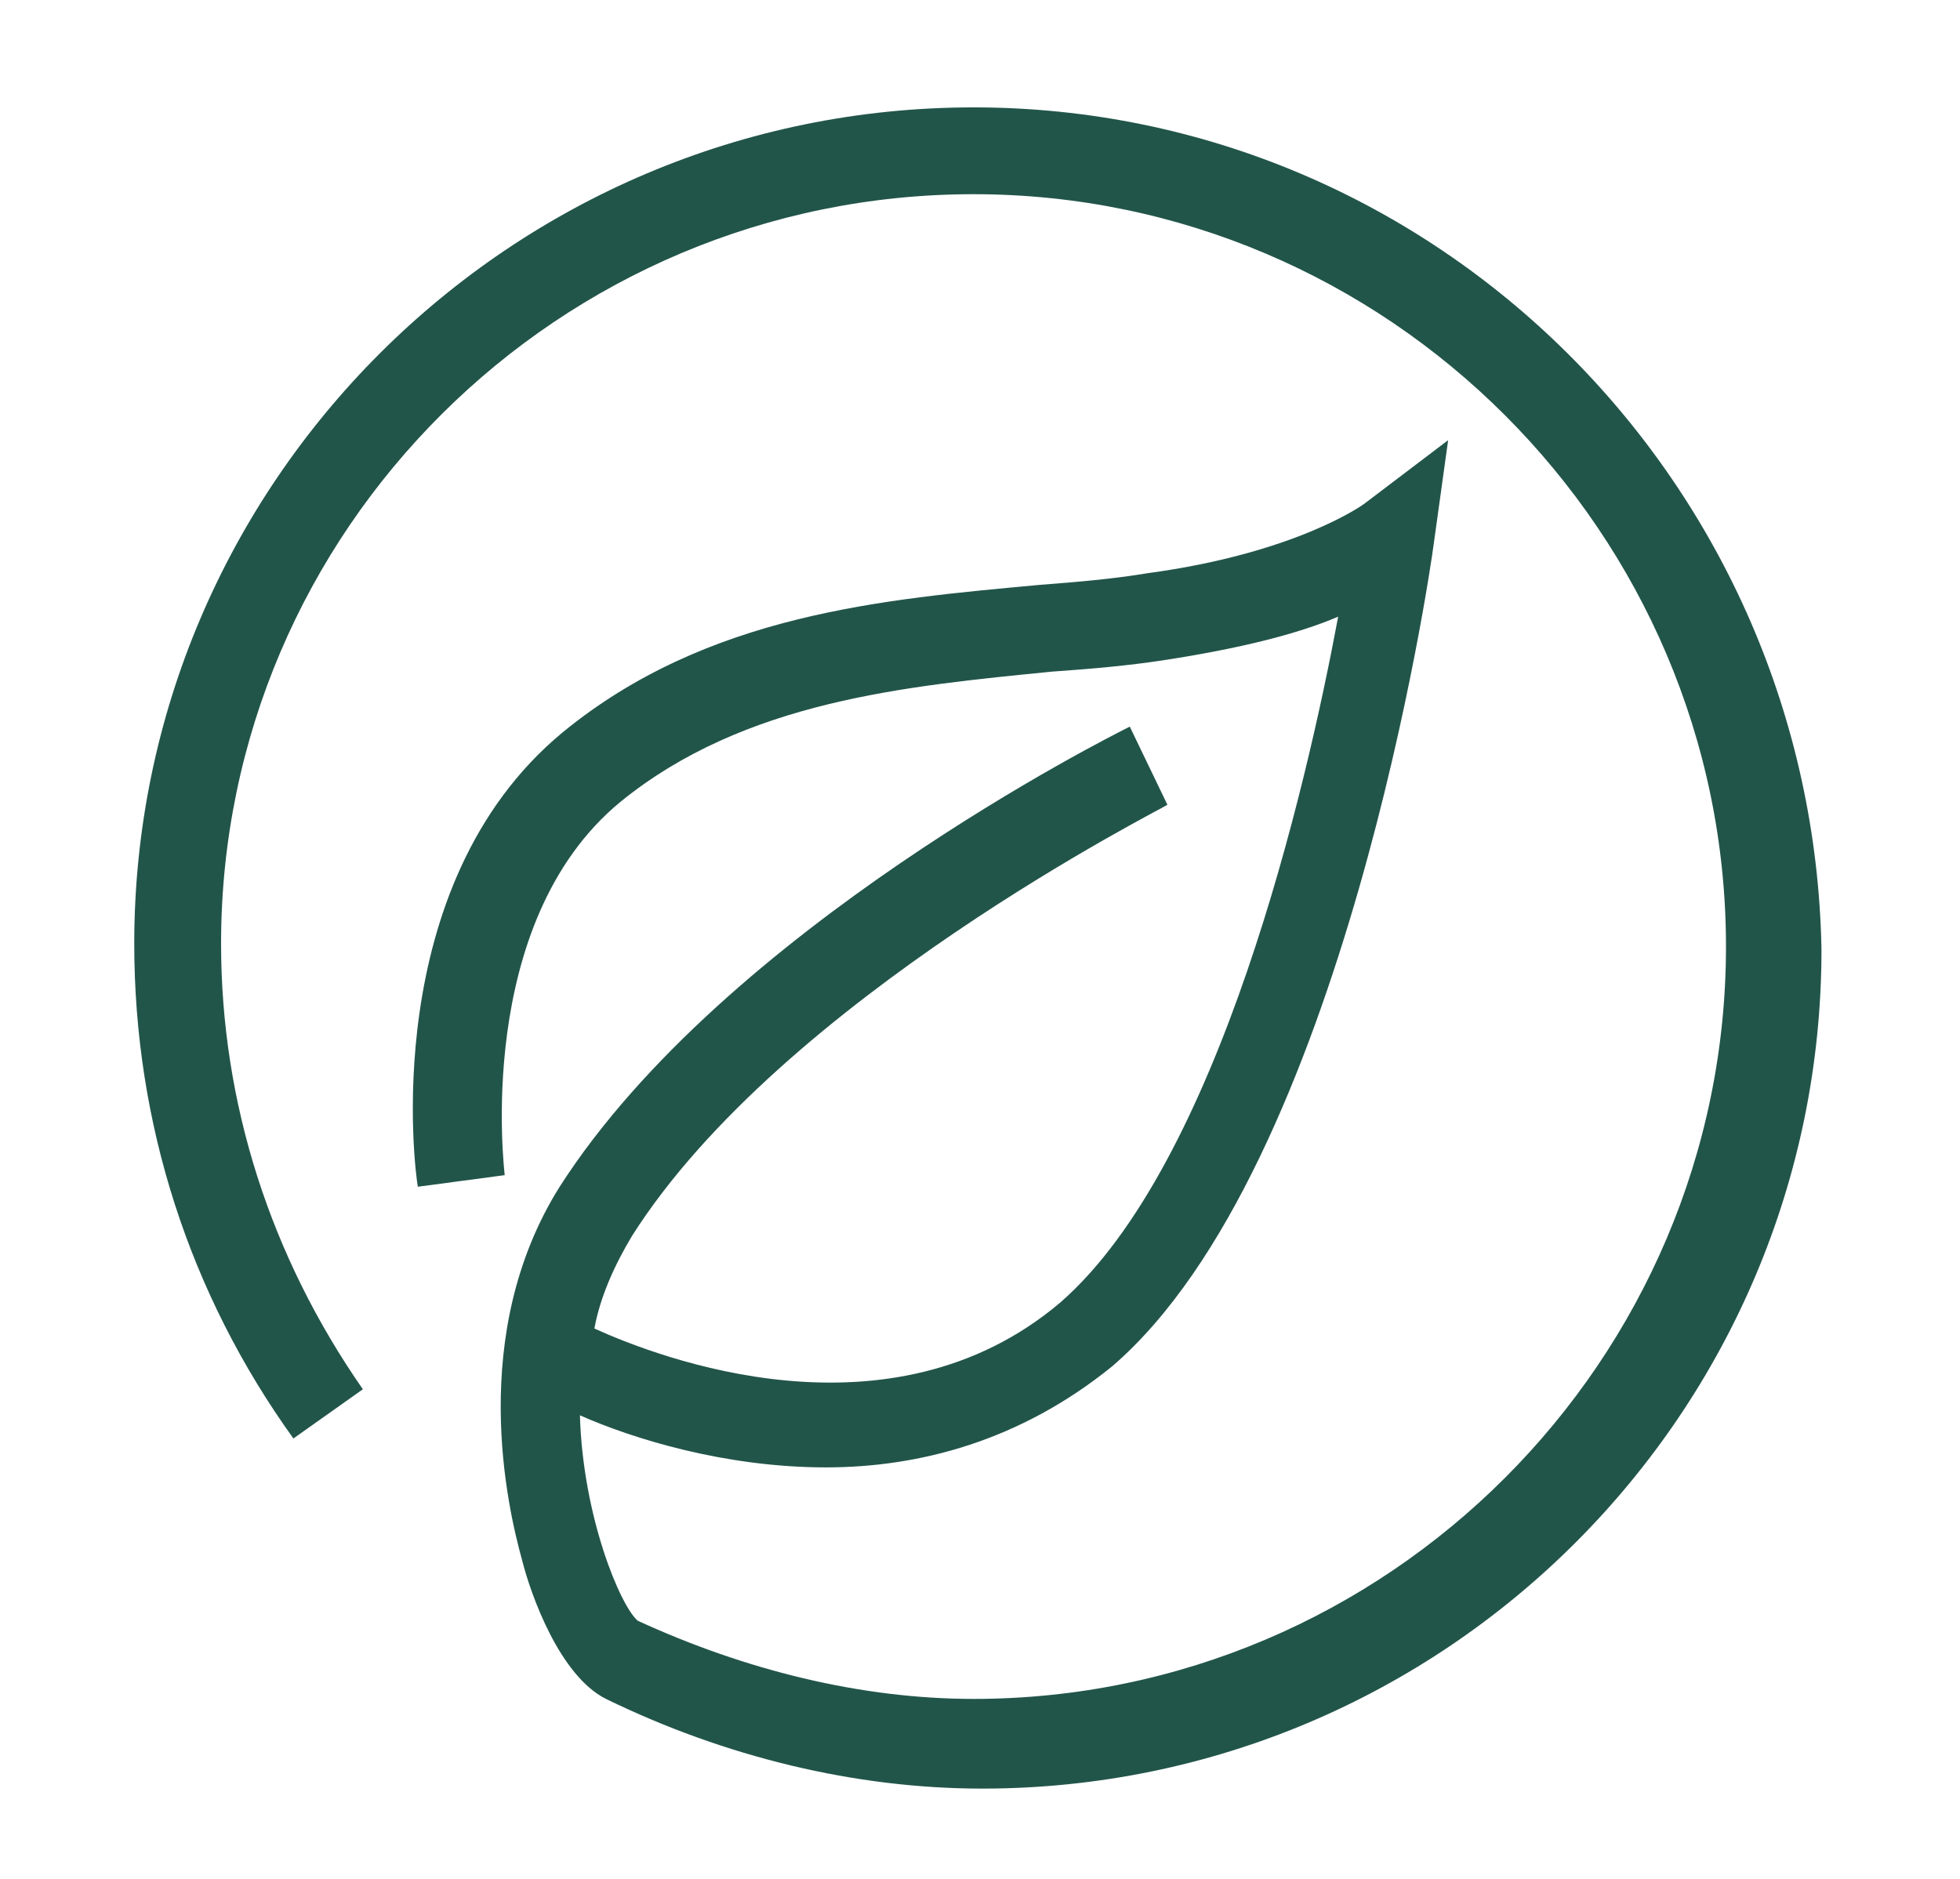
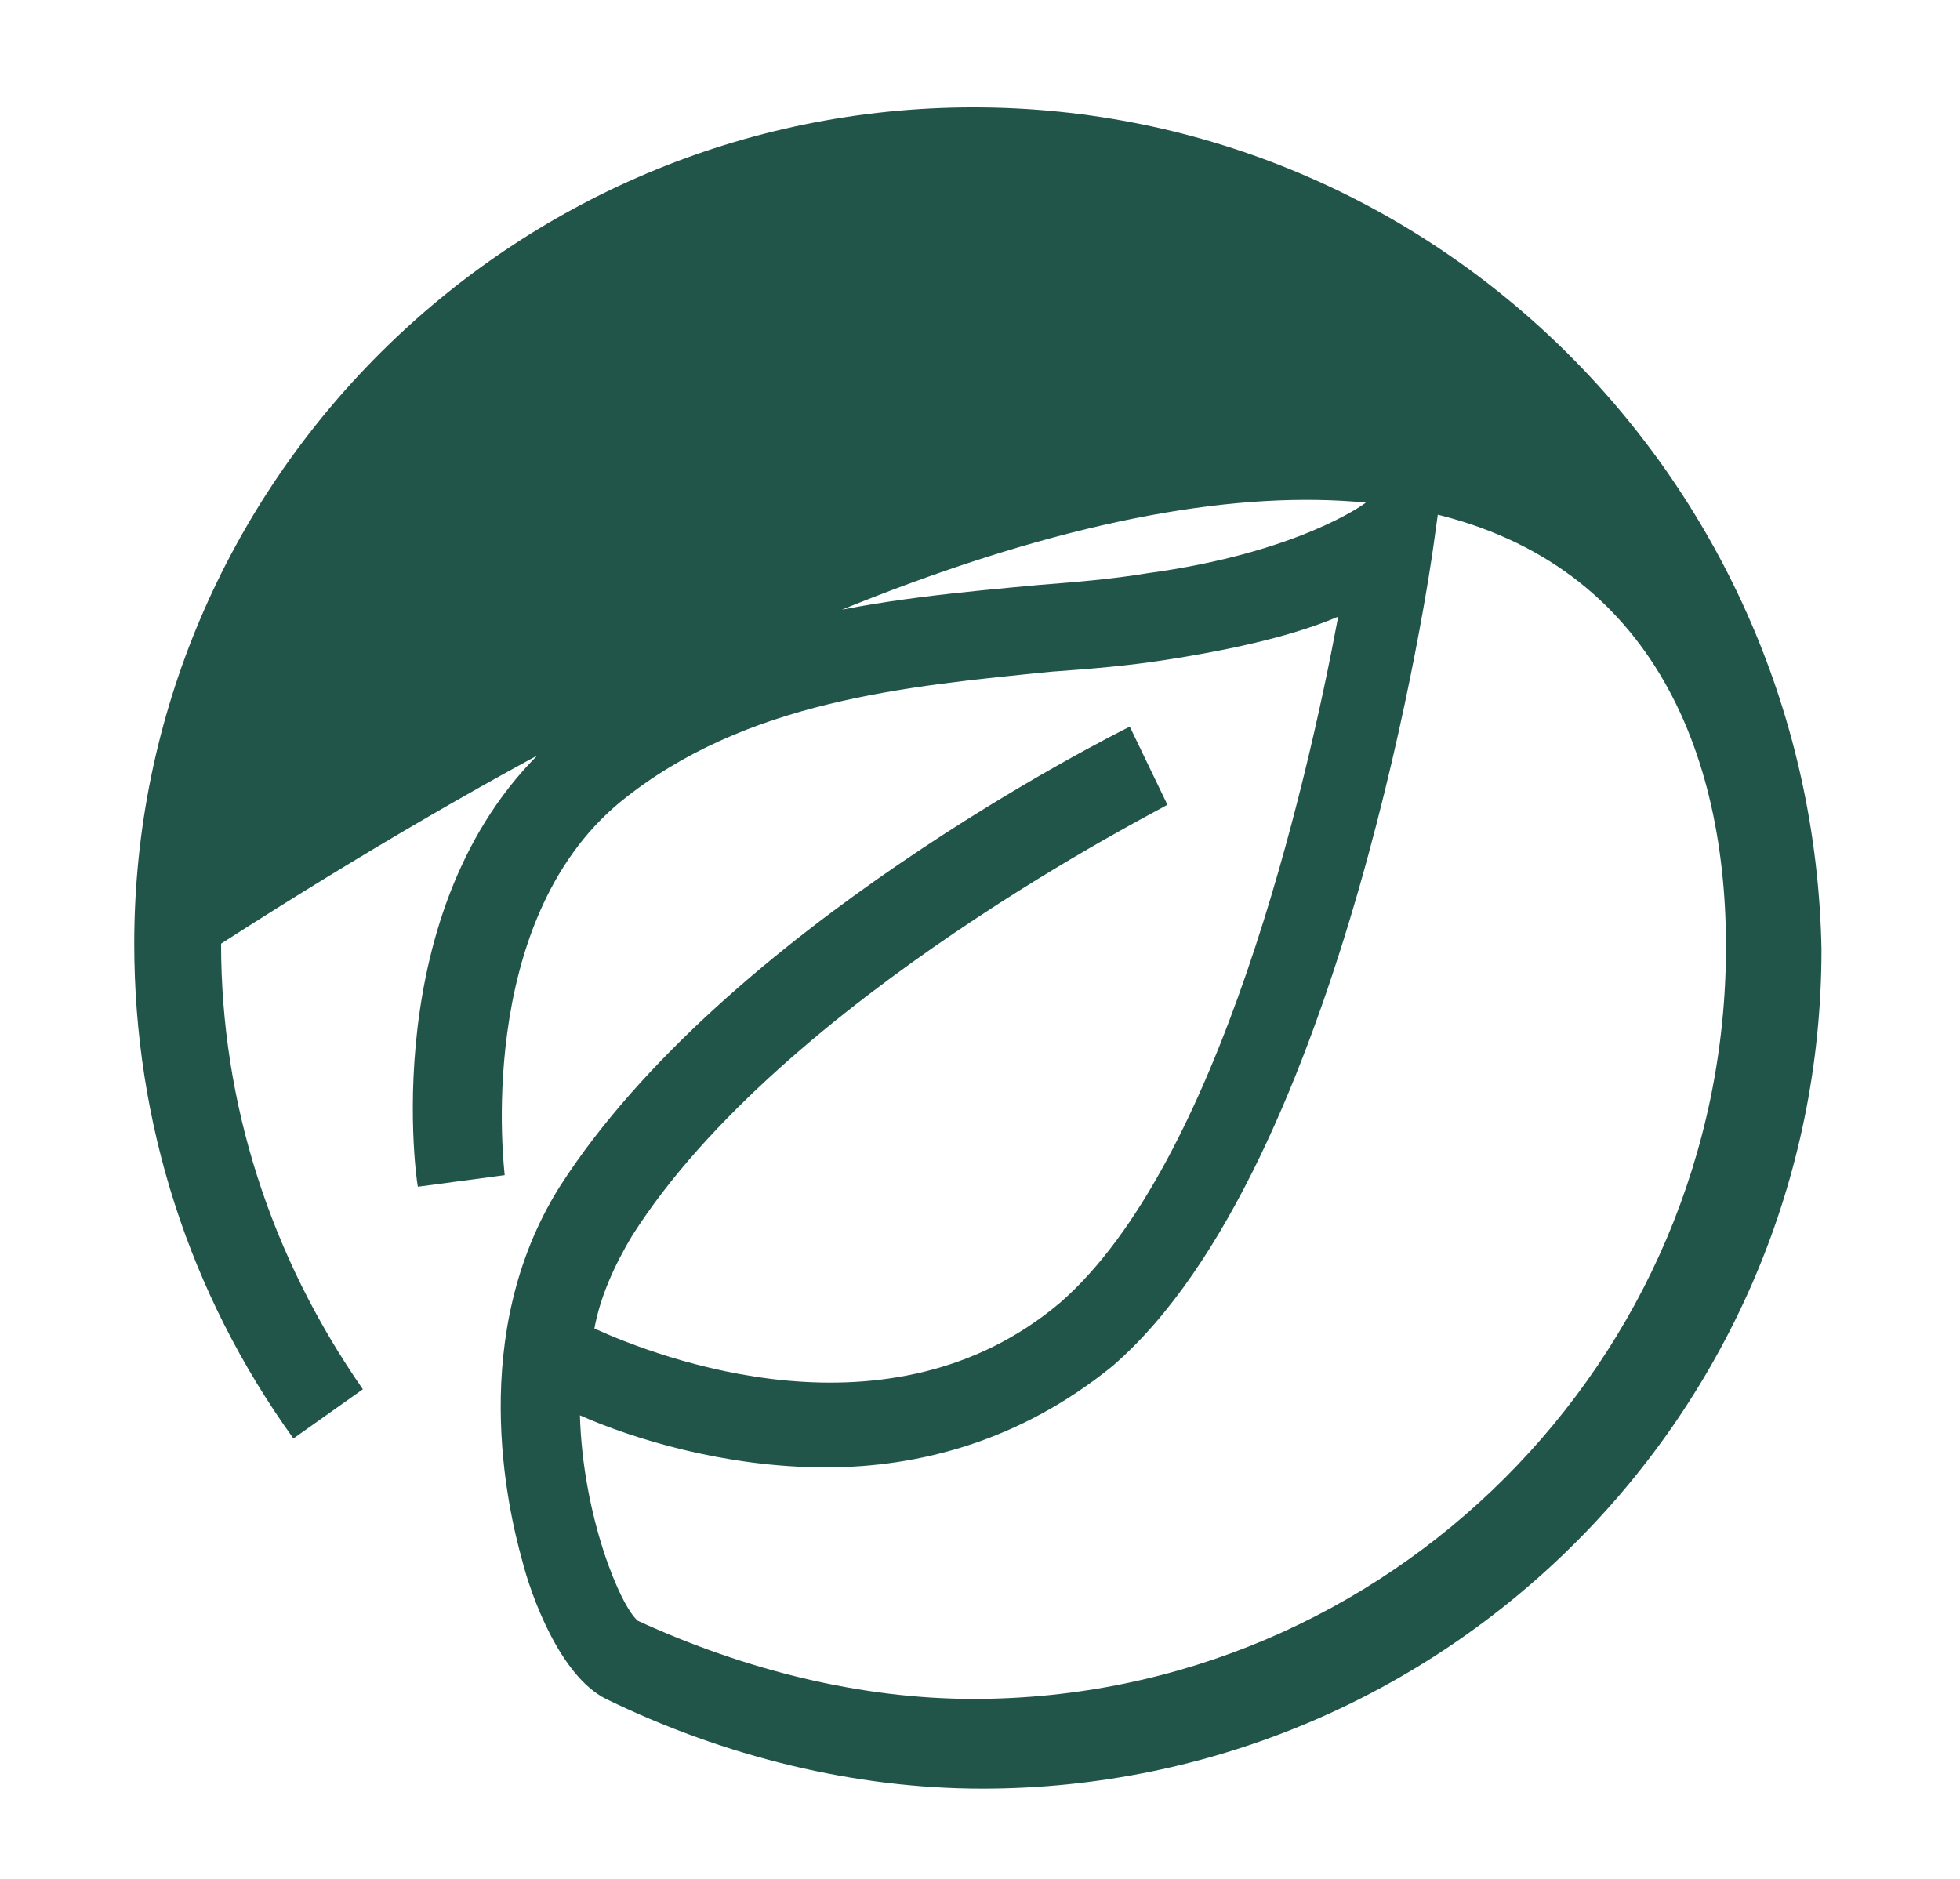
<svg xmlns="http://www.w3.org/2000/svg" width="73px" height="70px" viewBox="0 0 73 70" version="1.1">
  <title>Group 7</title>
  <g id="Page-1" stroke="none" stroke-width="1" fill="none" fill-rule="evenodd">
    <g id="O_nas" transform="translate(-758, -2457)">
      <g id="Group-7" transform="translate(758, 2457)">
-         <rect id="Rectangle" fill="#FFFFFF" opacity="0" x="0" y="0" width="73" height="70" />
        <g id="Group" transform="translate(5, 4)" fill="#22554A" fill-rule="nonzero">
-           <path d="M31.259,0 C14.012,0 0,14.012 0,31.151 C0,37.834 2.048,44.193 5.928,49.583 L8.515,47.75 C5.066,42.792 3.234,37.079 3.234,31.151 C3.234,15.737 15.845,3.234 31.259,3.234 C46.672,3.234 59.284,15.845 59.284,31.259 C59.284,46.672 46.672,59.284 31.259,59.284 C27.055,59.284 22.743,58.206 18.755,56.373 C18.108,55.834 16.707,52.493 16.599,48.72 C18.54,49.583 21.989,50.66 25.761,50.66 C29.211,50.66 32.983,49.69 36.432,46.888 C45.056,39.451 48.289,17.138 48.397,16.276 L48.936,12.396 L45.81,14.767 C45.81,14.767 43.331,16.599 37.726,17.354 C36.432,17.569 35.139,17.677 33.738,17.785 C27.917,18.324 21.342,18.863 15.953,23.282 C9.054,28.995 10.455,39.666 10.563,40.205 L13.797,39.774 C13.797,39.666 12.611,30.396 18.108,25.869 C22.743,22.097 28.779,21.558 34.169,21.019 C35.678,20.911 36.971,20.803 38.373,20.588 C41.175,20.156 43.331,19.617 44.84,18.971 C43.654,25.33 40.421,39.343 34.492,44.517 C28.133,49.906 19.51,46.565 17.138,45.487 C17.354,44.301 17.893,43.115 18.54,42.037 C24.145,33.199 38.373,26.085 38.48,25.977 L37.079,23.067 C36.432,23.39 21.989,30.612 15.845,40.205 C12.396,45.702 13.905,52.17 14.444,54.11 C14.767,55.403 15.845,58.421 17.569,59.284 C21.989,61.439 26.839,62.625 31.582,62.625 C48.828,62.625 62.841,48.613 62.841,31.366 C62.517,14.012 48.505,0 31.259,0 Z" id="Path" />
+           <path d="M31.259,0 C14.012,0 0,14.012 0,31.151 C0,37.834 2.048,44.193 5.928,49.583 L8.515,47.75 C5.066,42.792 3.234,37.079 3.234,31.151 C46.672,3.234 59.284,15.845 59.284,31.259 C59.284,46.672 46.672,59.284 31.259,59.284 C27.055,59.284 22.743,58.206 18.755,56.373 C18.108,55.834 16.707,52.493 16.599,48.72 C18.54,49.583 21.989,50.66 25.761,50.66 C29.211,50.66 32.983,49.69 36.432,46.888 C45.056,39.451 48.289,17.138 48.397,16.276 L48.936,12.396 L45.81,14.767 C45.81,14.767 43.331,16.599 37.726,17.354 C36.432,17.569 35.139,17.677 33.738,17.785 C27.917,18.324 21.342,18.863 15.953,23.282 C9.054,28.995 10.455,39.666 10.563,40.205 L13.797,39.774 C13.797,39.666 12.611,30.396 18.108,25.869 C22.743,22.097 28.779,21.558 34.169,21.019 C35.678,20.911 36.971,20.803 38.373,20.588 C41.175,20.156 43.331,19.617 44.84,18.971 C43.654,25.33 40.421,39.343 34.492,44.517 C28.133,49.906 19.51,46.565 17.138,45.487 C17.354,44.301 17.893,43.115 18.54,42.037 C24.145,33.199 38.373,26.085 38.48,25.977 L37.079,23.067 C36.432,23.39 21.989,30.612 15.845,40.205 C12.396,45.702 13.905,52.17 14.444,54.11 C14.767,55.403 15.845,58.421 17.569,59.284 C21.989,61.439 26.839,62.625 31.582,62.625 C48.828,62.625 62.841,48.613 62.841,31.366 C62.517,14.012 48.505,0 31.259,0 Z" id="Path" />
        </g>
      </g>
    </g>
  </g>
</svg>